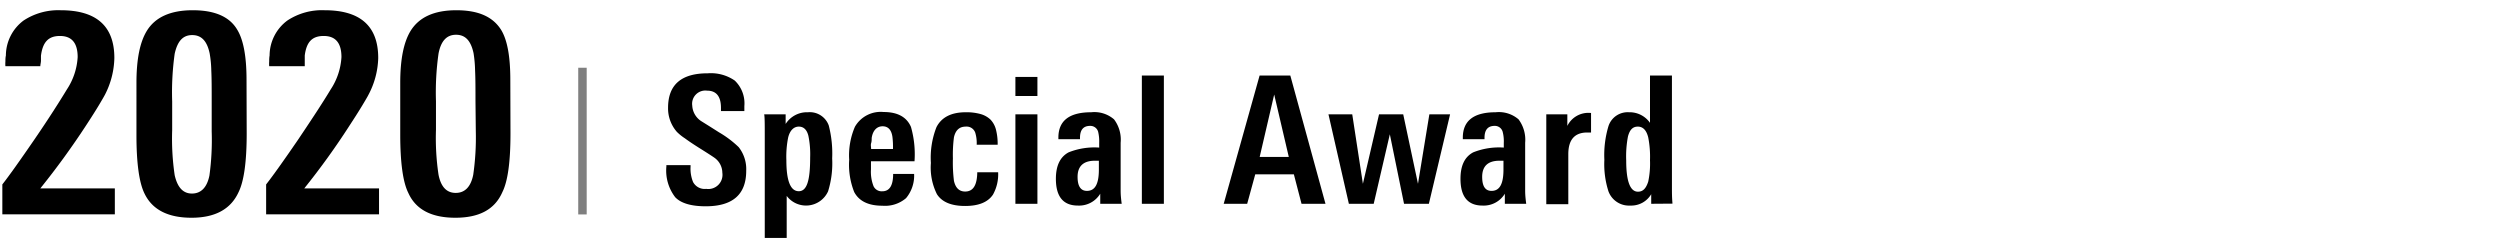
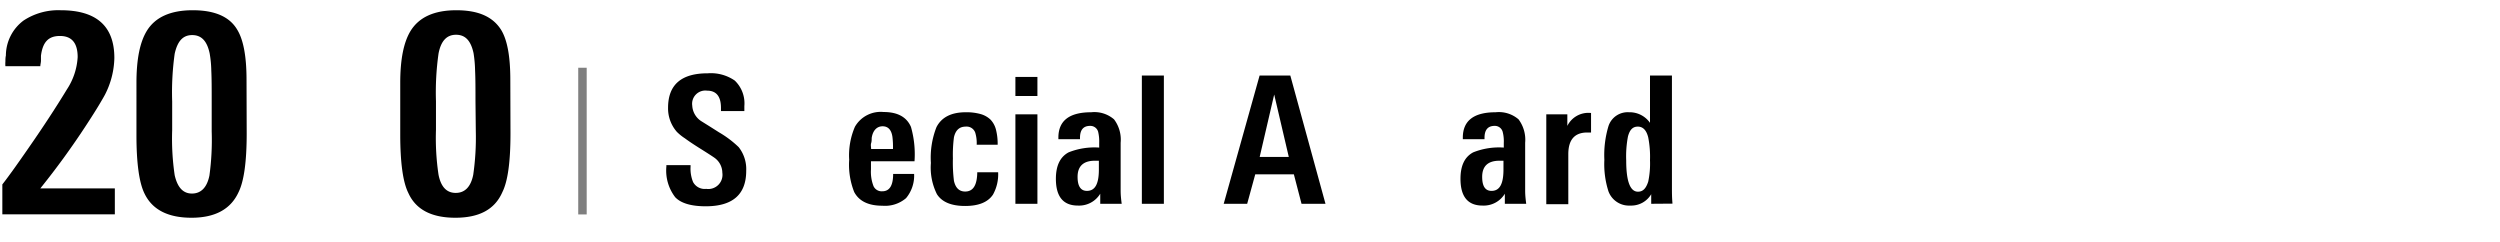
<svg xmlns="http://www.w3.org/2000/svg" viewBox="0 0 310 30">
  <defs>
    <style>.cls-1{fill:#7f7f7f;}</style>
  </defs>
  <g id="レイヤー_1" data-name="レイヤー 1">
    <path d="M.29,26.58V22.87c.84-1.07,2.14-2.9,3.92-5.49s3.2-4.83,4.09-6.3a8.09,8.09,0,0,0,1.33-4c0-1.75-.73-2.62-2.2-2.62s-2.14.81-2.35,2.45c0,.18,0,.39,0,.61S5,8,5,8.21H.67a3.53,3.53,0,0,1,0-.58c0-.22,0-.47.06-.75a5.44,5.44,0,0,1,2.2-4.34A7.84,7.84,0,0,1,7.53,1.27q6.65,0,6.65,5.92A10.37,10.37,0,0,1,13,11.77c-.1.19-.33.59-.7,1.21s-.9,1.46-1.58,2.5A96.67,96.67,0,0,1,5,23.36h9.24v3.22Z" />
    <path d="M30.59,16.54c0,3.47-.33,5.9-1,7.27Q28.14,27,23.75,27T17.92,24c-.66-1.33-1-3.75-1-7.25V10.27c0-2.89.42-5,1.26-6.4q1.56-2.59,5.69-2.6t5.55,2.42c.76,1.24,1.15,3.3,1.15,6.2Zm-4.34-4c0-1.54,0-2.81-.05-3.8A13.57,13.57,0,0,0,26,6.63C25.68,5.11,25,4.35,23.83,4.35S22,5.13,21.66,6.67a34.51,34.51,0,0,0-.31,5.91v3.57a30.93,30.93,0,0,0,.31,5.57C22,23.21,22.68,24,23.8,24s1.87-.75,2.17-2.24a32.44,32.44,0,0,0,.28-5.46Z" />
-     <path d="M33,26.58V22.87q1.26-1.61,3.92-5.49c1.84-2.73,3.21-4.83,4.09-6.3a8.09,8.09,0,0,0,1.33-4c0-1.75-.73-2.62-2.2-2.62S38,5.24,37.79,6.88c0,.18,0,.39,0,.61s0,.46,0,.72H33.38a3.63,3.63,0,0,1,0-.58c0-.22,0-.47.05-.75a5.42,5.42,0,0,1,2.21-4.34,7.79,7.79,0,0,1,4.62-1.27q6.64,0,6.64,5.92a10.24,10.24,0,0,1-1.22,4.58c-.09.19-.33.59-.7,1.21s-.9,1.46-1.58,2.5a92,92,0,0,1-5.67,7.88H47v3.22Z" />
    <path d="M63.3,16.54c0,3.47-.32,5.9-1,7.27C61.35,26,59.39,27,56.46,27s-4.9-1-5.83-3.08q-1-2-1-7.25V10.27c0-2.89.42-5,1.26-6.4,1.05-1.73,2.94-2.6,5.69-2.6s4.53.81,5.55,2.42c.77,1.24,1.15,3.3,1.15,6.2Zm-4.34-4c0-1.54,0-2.81-.05-3.8a15.27,15.27,0,0,0-.19-2.15c-.33-1.52-1-2.28-2.17-2.28s-1.87.78-2.17,2.32a34.16,34.16,0,0,0-.32,5.91v3.57a30.62,30.62,0,0,0,.32,5.57c.3,1.49,1,2.24,2.13,2.24s1.87-.75,2.17-2.24A32.44,32.44,0,0,0,59,16.26Z" />
    <rect class="cls-1" x="71.7" y="8.4" width="1.05" height="18.19" />
    <path d="M92.53,21.18q0,4.39-5,4.4c-1.81,0-3.08-.37-3.8-1.12a5.42,5.42,0,0,1-1.1-3.81v-.17h3v.19a4.39,4.39,0,0,0,.31,1.9,1.63,1.63,0,0,0,1.63.85,1.76,1.76,0,0,0,2-2,2.3,2.3,0,0,0-.9-1.8c-.15-.12-.84-.57-2.07-1.34-.68-.43-1.23-.8-1.66-1.12a6,6,0,0,1-1-.8,4.4,4.4,0,0,1-1.1-3q0-4.28,4.93-4.27a5.2,5.2,0,0,1,3.34.9,3.91,3.91,0,0,1,1.19,3.17v.61H89.4v-.39c0-1.43-.58-2.14-1.73-2.14a1.64,1.64,0,0,0-1.83,1.87A2.44,2.44,0,0,0,86.92,15l1.12.7,1.12.71a12.64,12.64,0,0,1,2.44,1.84A4.4,4.4,0,0,1,92.53,21.18Z" />
-     <path d="M103.19,19.64a11.77,11.77,0,0,1-.51,4.09,3,3,0,0,1-5.13.56V29.5H94.83V16.78c0-1.38,0-2.24-.07-2.6h2.66l0,1.19a3.13,3.13,0,0,1,2.76-1.45,2.5,2.5,0,0,1,2.59,1.65A14,14,0,0,1,103.19,19.64Zm-2.73-.11a11.34,11.34,0,0,0-.22-2.69c-.19-.76-.59-1.14-1.19-1.14s-1.1.45-1.32,1.36a12.09,12.09,0,0,0-.22,2.82c0,2.55.51,3.83,1.54,3.83S100.46,22.32,100.46,19.53Z" />
    <path d="M108,20v1a4.91,4.91,0,0,0,.32,2.09,1.11,1.11,0,0,0,1.08.63c.9,0,1.35-.71,1.35-2.15h2.6a4.35,4.35,0,0,1-1,3,4,4,0,0,1-2.93.94c-1.74,0-2.9-.57-3.5-1.7a9.17,9.17,0,0,1-.62-4,8.94,8.94,0,0,1,.71-4.09,3.68,3.68,0,0,1,3.56-1.83c1.73,0,2.86.62,3.39,1.85A12.39,12.39,0,0,1,113.4,20Zm2.73-1.52a10.59,10.59,0,0,0-.07-1.52c-.13-.87-.54-1.3-1.22-1.3s-1.21.49-1.35,1.45c0,.21,0,.43-.07.65s0,.47,0,.72Z" />
    <path d="M123.77,21.36a5.17,5.17,0,0,1-.64,2.77q-.94,1.41-3.45,1.41c-1.72,0-2.88-.49-3.5-1.46a7.38,7.38,0,0,1-.75-3.87,10.36,10.36,0,0,1,.69-4.44c.63-1.23,1.84-1.85,3.63-1.85a6.5,6.5,0,0,1,1.83.22,2.93,2.93,0,0,1,1.24.69,2.8,2.8,0,0,1,.68,1.25,7.14,7.14,0,0,1,.21,1.87h-2.6a4.51,4.51,0,0,0-.18-1.5,1.13,1.13,0,0,0-1.18-.75c-.78,0-1.26.44-1.46,1.32a16.77,16.77,0,0,0-.13,2.62,18.34,18.34,0,0,0,.13,2.79c.2.88.66,1.32,1.39,1.32,1,0,1.48-.8,1.5-2.39Z" />
    <path d="M125.91,11.9V9.54h2.73V11.9Zm0,13.37V14.18h2.73V25.27Z" />
    <path d="M136.43,25.27l0-1.25a3.06,3.06,0,0,1-2.77,1.47q-2.73,0-2.73-3.32c0-1.63.53-2.72,1.58-3.28a8.63,8.63,0,0,1,3.79-.59v-.57a5.18,5.18,0,0,0-.13-1.39,1,1,0,0,0-1-.73c-.83,0-1.25.49-1.25,1.48v.17h-2.68v-.19c0-2.1,1.35-3.15,4.07-3.15a3.73,3.73,0,0,1,2.83.88,4.17,4.17,0,0,1,.82,2.9v3.88c0,.77,0,1.47,0,2.07s.07,1.15.13,1.62Zm-.17-5.34h-.49c-1.43,0-2.15.68-2.15,2,0,1.16.39,1.74,1.16,1.74,1,0,1.46-.84,1.48-2.53Z" />
    <path d="M141.59,25.27V9.37h2.73v15.9Z" />
    <path d="M161.39,25.27l-.95-3.65h-4.79l-1,3.65h-2.91l4.45-15.9H160l4.36,15.9ZM158,11.72l-1.8,7.74h3.61Z" />
-     <path d="M177.18,25.27H174.1l-1.76-8.62-2,8.62h-3.08l-2.53-11.09h2.95L169,22.79l2-8.61h3l1.83,8.61,1.41-8.61h2.57Z" />
    <path d="M186.6,25.27l0-1.25a3.06,3.06,0,0,1-2.77,1.47q-2.73,0-2.73-3.32c0-1.63.52-2.72,1.58-3.28a8.63,8.63,0,0,1,3.79-.59v-.57a4.68,4.68,0,0,0-.14-1.39,1,1,0,0,0-1-.73c-.83,0-1.25.49-1.25,1.48v.17h-2.69v-.19q0-3.15,4.07-3.15a3.74,3.74,0,0,1,2.84.88,4.22,4.22,0,0,1,.82,2.9v3.88c0,.77,0,1.47,0,2.07s.07,1.15.13,1.62Zm-.17-5.34h-.49c-1.44,0-2.15.68-2.15,2,0,1.16.38,1.74,1.16,1.74,1,0,1.46-.84,1.48-2.53Z" />
    <path d="M197.29,16.43l-.24,0h-.23c-1.57,0-2.35.9-2.35,2.69v6.2h-2.73V16.19c0-.47,0-.87,0-1.2s0-.6,0-.81h2.61l0,1.43A2.9,2.9,0,0,1,197.15,14h.14Z" />
    <path d="M204.75,25.27l0-1.19a2.87,2.87,0,0,1-2.6,1.41,2.71,2.71,0,0,1-2.7-1.76,11.07,11.07,0,0,1-.51-3.91,12.49,12.49,0,0,1,.51-4.18A2.5,2.5,0,0,1,202,13.92a3.08,3.08,0,0,1,2.6,1.31V9.37h2.72V23.25c0,.6,0,1.27.07,2Zm-.15-5.4a12.49,12.49,0,0,0-.22-2.83c-.22-.89-.65-1.34-1.29-1.34s-1,.4-1.22,1.21a13.09,13.09,0,0,0-.22,3c0,2.58.49,3.86,1.46,3.86.62,0,1-.41,1.27-1.25A10.74,10.74,0,0,0,204.6,19.87Z" />
  </g>
</svg>